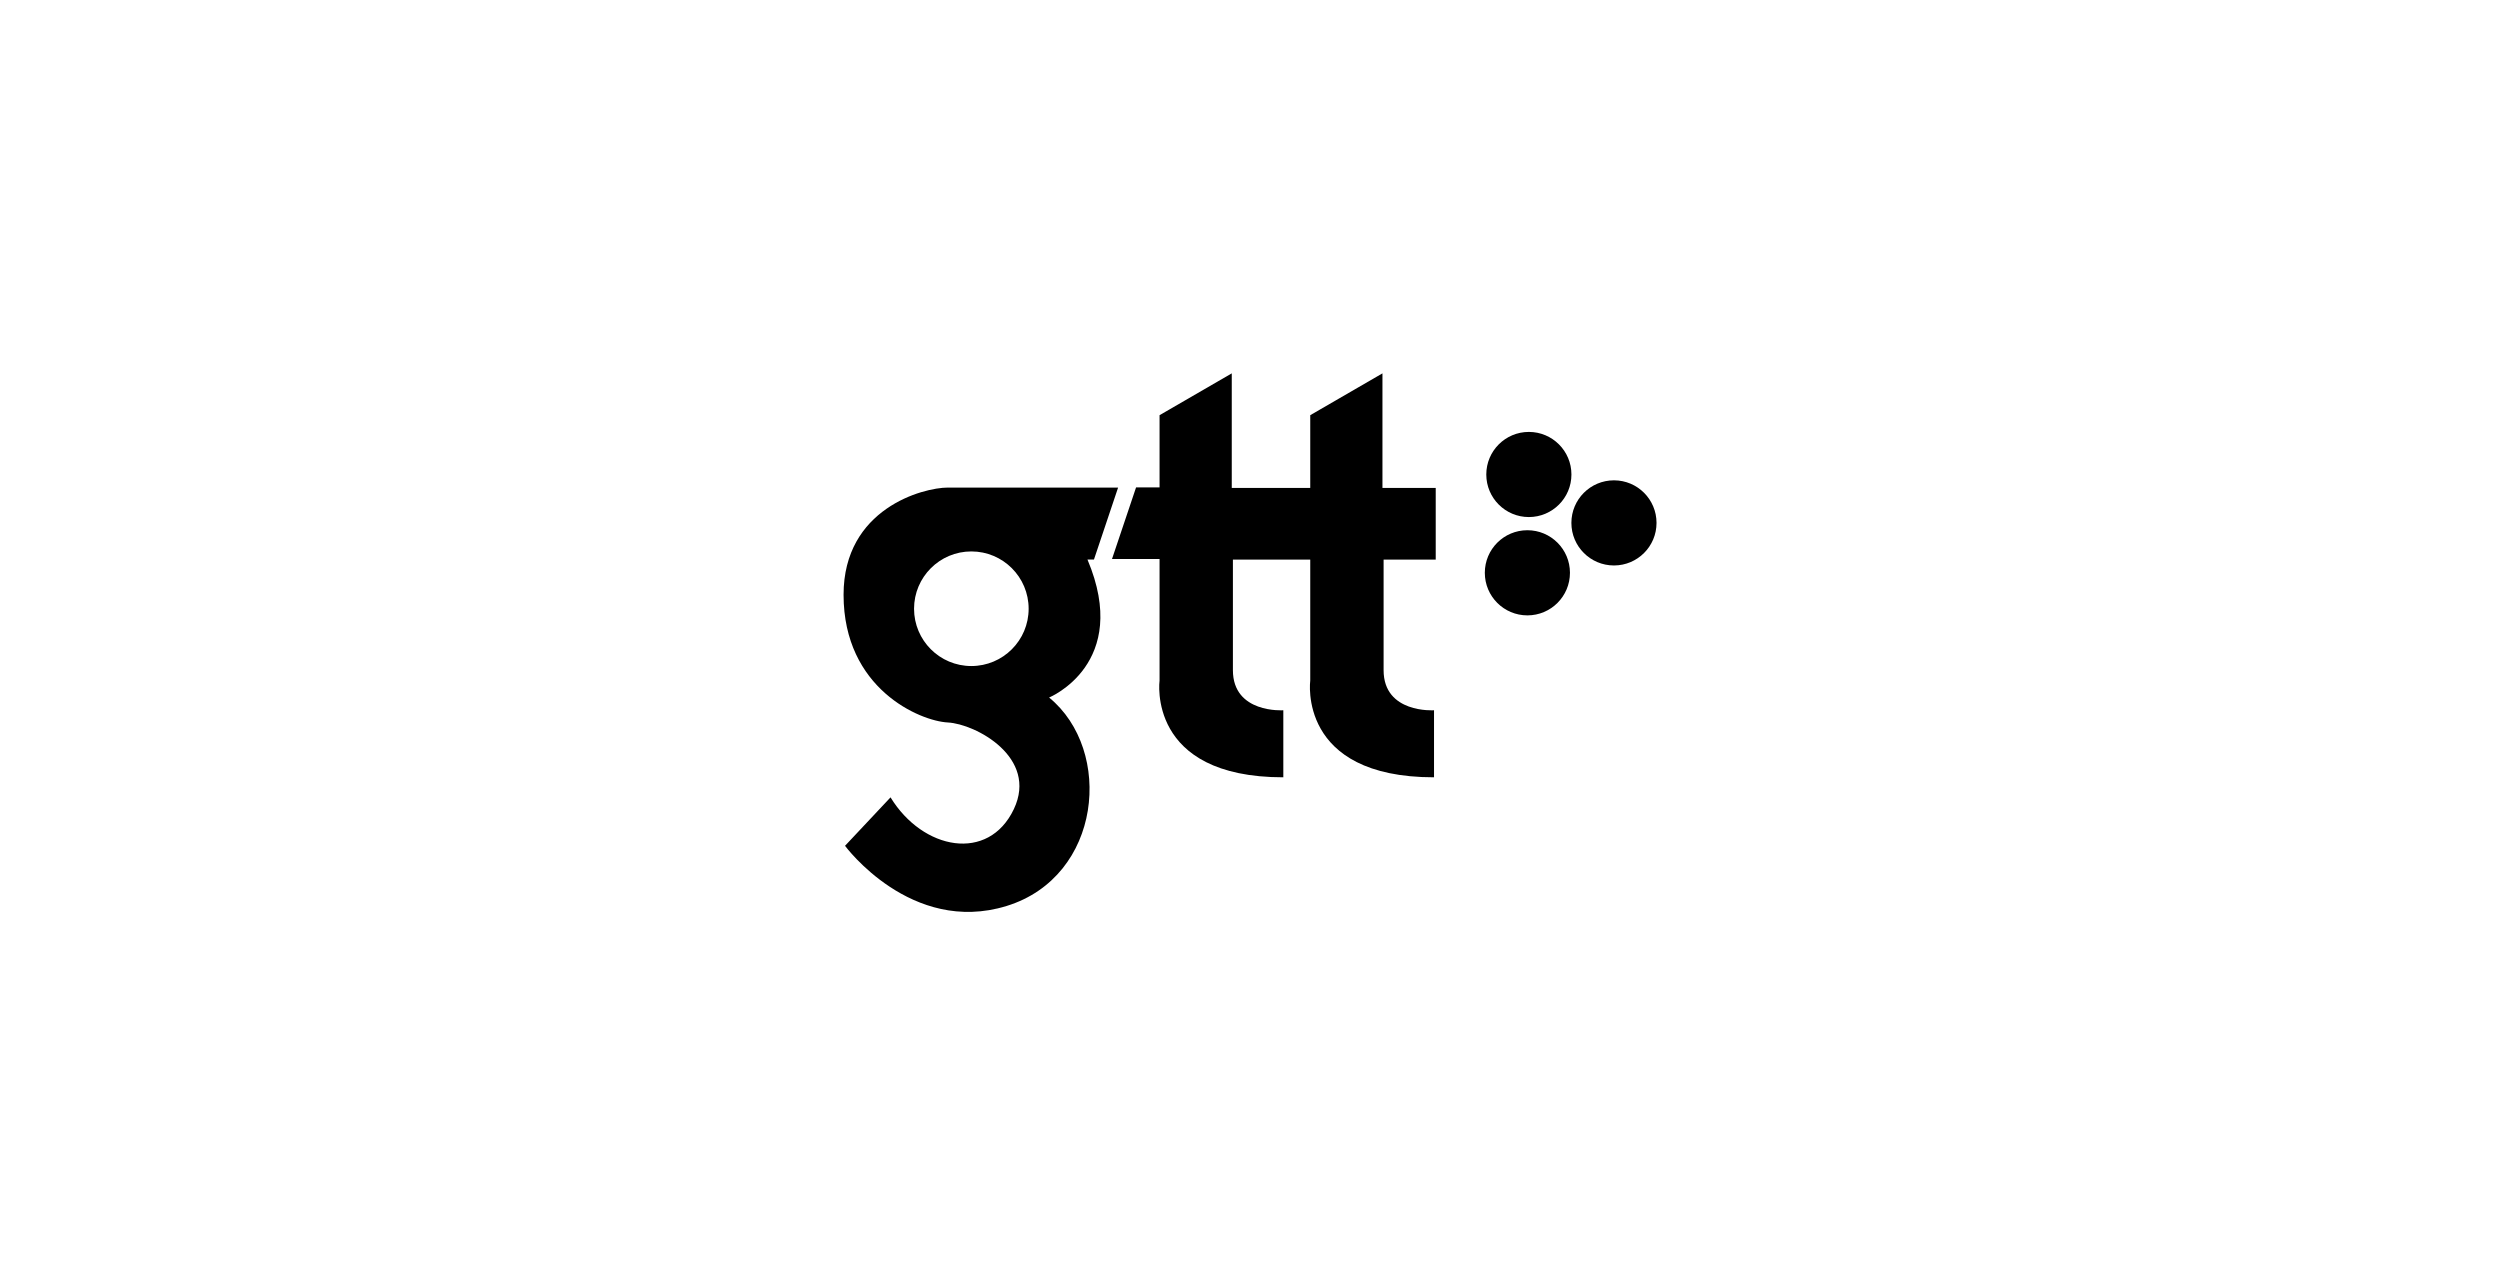
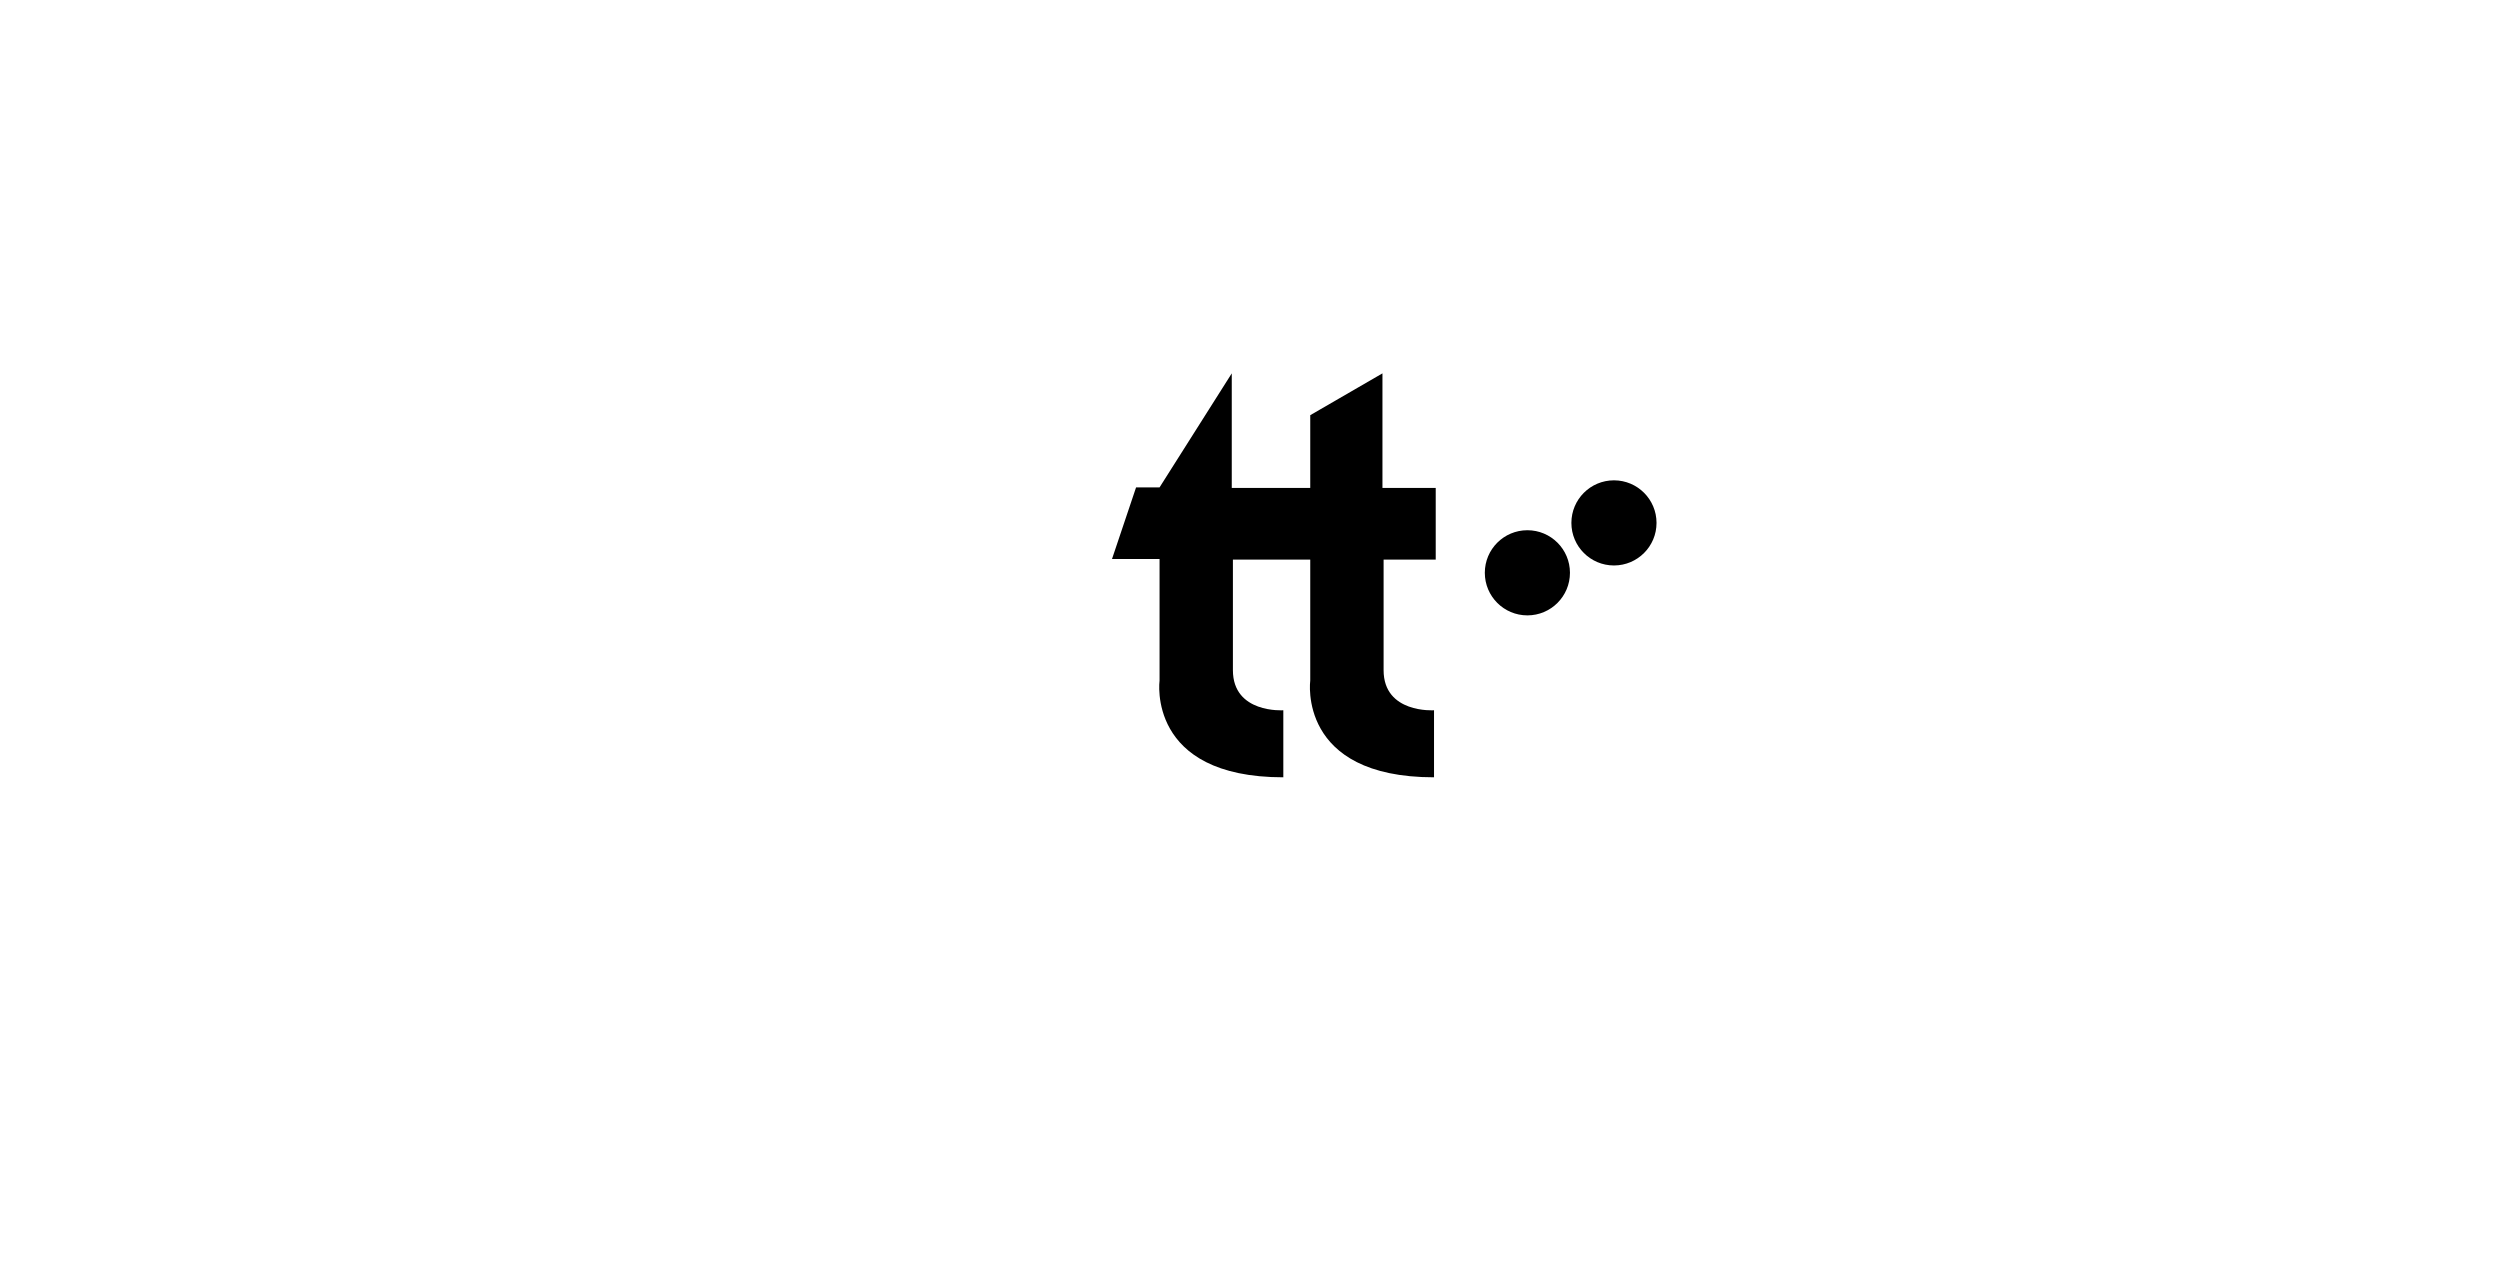
<svg xmlns="http://www.w3.org/2000/svg" width="100%" height="100%" viewBox="0 0 500 257" version="1.1" xml:space="preserve" style="fill-rule:evenodd;clip-rule:evenodd;stroke-linejoin:round;stroke-miterlimit:1.414;">
-   <rect x="0" y="0" width="500" height="257" style="fill:white;fill-opacity:0;" />
  <g id="g1787" transform="matrix(2.679,0,0,2.679,-653.195,-1516.25)">
    <g id="path584" transform="matrix(0.353,0,0,-0.353,354.779,601.399)">
-       <path d="M0,0C0,-4.97 4.029,-9.003 9.003,-9.003C13.977,-9.003 18.006,-4.97 18.006,0C18.006,4.97 13.977,9.003 9.003,9.003C4.029,9.003 0,4.97 0,0" style="fill-rule:nonzero;" />
-     </g>
+       </g>
    <g id="path588" transform="matrix(0.353,0,0,-0.353,361.132,605.013)">
      <path d="M0,0C0,-4.97 4.029,-9.003 9.003,-9.003C13.977,-9.003 18.006,-4.97 18.006,0C18.006,4.97 13.977,9.003 9.003,9.003C4.029,9.003 0,4.97 0,0" style="fill-rule:nonzero;" />
    </g>
    <g id="path600" transform="matrix(0.353,0,0,-0.353,354.669,608.738)">
      <path d="M0,0C0,-4.974 4.029,-9.007 9.003,-9.007C13.977,-9.007 18.006,-4.974 18.006,0C18.006,4.974 13.977,9.003 9.003,9.003C4.029,9.003 0,4.974 0,0" style="fill-rule:nonzero;" />
    </g>
    <g id="path604" transform="matrix(0.353,0,0,-0.353,316.336,615.699)">
-       <path d="M0,0C-6.694,0 -12.117,5.424 -12.117,12.117C-12.117,18.811 -6.694,24.238 0,24.238C6.694,24.238 12.117,18.811 12.117,12.117C12.117,5.424 6.694,0 0,0M24.556,22.526L25.931,22.526L31.037,37.742L-4.978,37.742C-10.178,37.742 -27.024,33.324 -27.024,15.073C-27.024,-4.796 -10.877,-11.626 -4.978,-11.936C0.918,-12.246 14.169,-19.325 8.991,-30.255C3.636,-41.56 -10.258,-38.952 -17.091,-27.772L-26.714,-38.018C-26.714,-38.018 -12.745,-56.961 7.442,-50.748C27.621,-44.538 30.108,-17.839 16.445,-6.66C16.445,-6.66 33.868,0.48 24.556,22.526" style="fill-rule:nonzero;" />
-     </g>
+       </g>
    <g id="path616" transform="matrix(0.353,0,0,-0.353,350.952,602.404)">
-       <path d="M0,0L-11.119,0L-11.119,24.234L-26.389,15.39L-26.389,0L-42.988,0L-42.988,24.234L-58.258,15.39L-58.258,0.121L-63.224,0.121L-68.315,-15.027L-58.258,-15.027L-58.258,-40.717C-58.258,-40.717 -61.043,-61.194 -32.084,-61.194L-32.084,-47.017C-32.084,-47.017 -42.746,-47.739 -42.746,-38.536L-42.746,-15.148L-26.389,-15.148L-26.389,-40.717C-26.389,-40.717 -29.174,-61.194 -0.212,-61.194L-0.212,-47.017C-0.212,-47.017 -10.877,-47.739 -10.877,-38.536L-10.877,-15.148L0.147,-15.148L0.147,0L0,0Z" style="fill-rule:nonzero;" />
+       <path d="M0,0L-11.119,0L-11.119,24.234L-26.389,15.39L-26.389,0L-42.988,0L-42.988,24.234L-58.258,0.121L-63.224,0.121L-68.315,-15.027L-58.258,-15.027L-58.258,-40.717C-58.258,-40.717 -61.043,-61.194 -32.084,-61.194L-32.084,-47.017C-32.084,-47.017 -42.746,-47.739 -42.746,-38.536L-42.746,-15.148L-26.389,-15.148L-26.389,-40.717C-26.389,-40.717 -29.174,-61.194 -0.212,-61.194L-0.212,-47.017C-0.212,-47.017 -10.877,-47.739 -10.877,-38.536L-10.877,-15.148L0.147,-15.148L0.147,0L0,0Z" style="fill-rule:nonzero;" />
    </g>
  </g>
</svg>